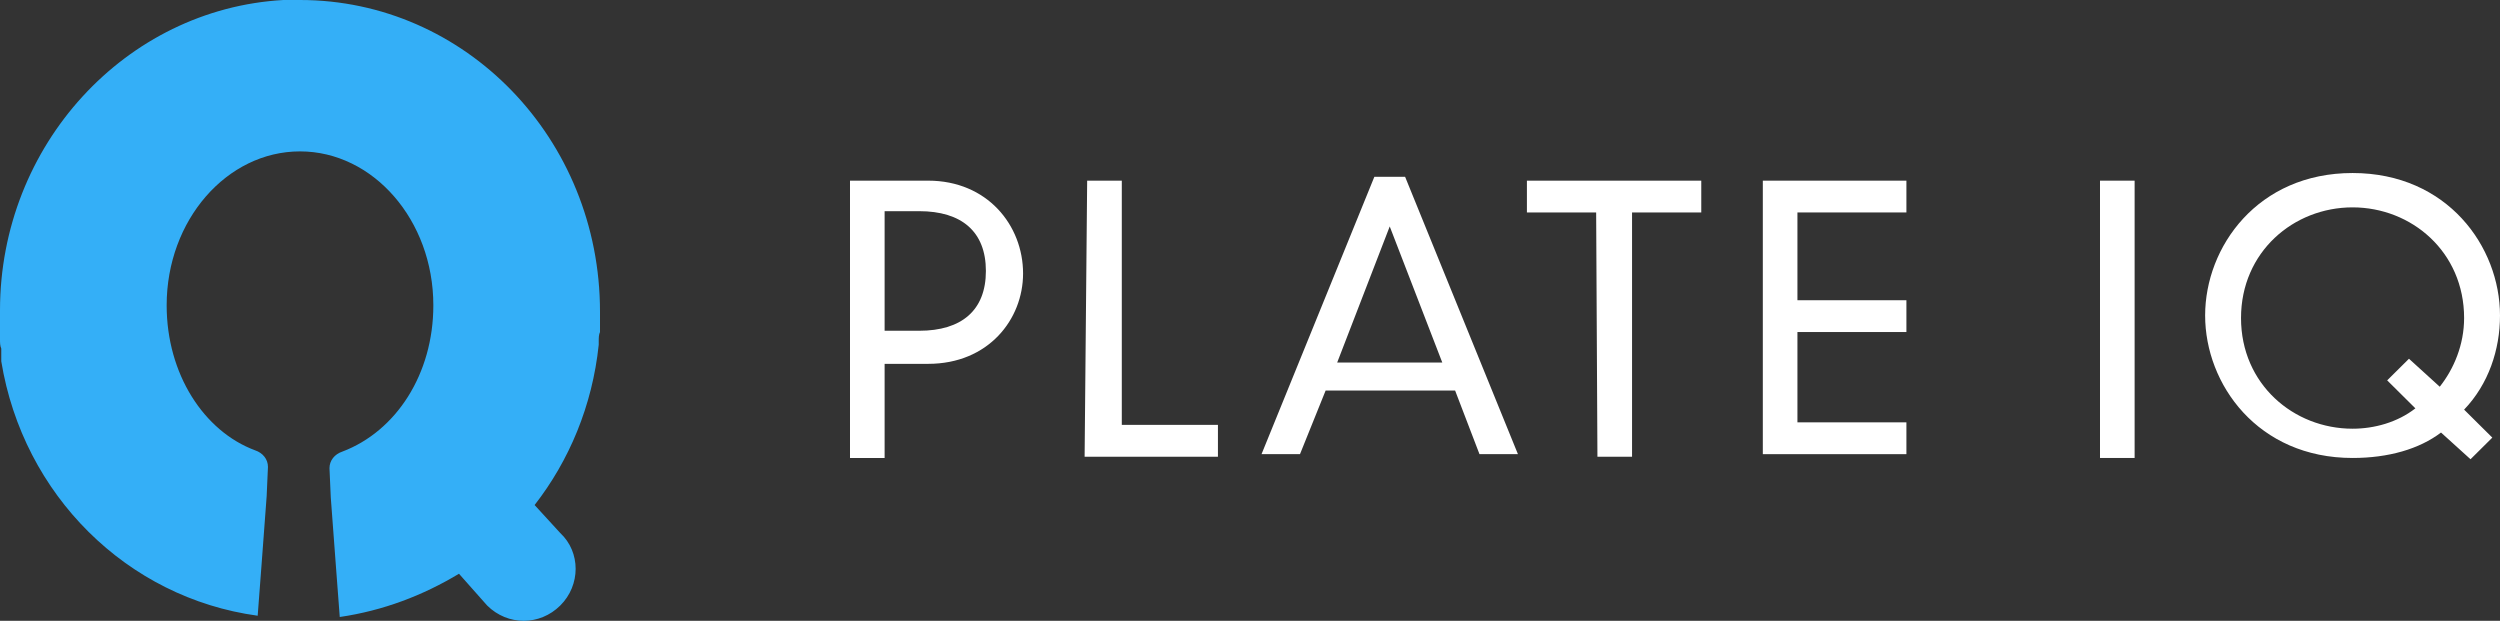
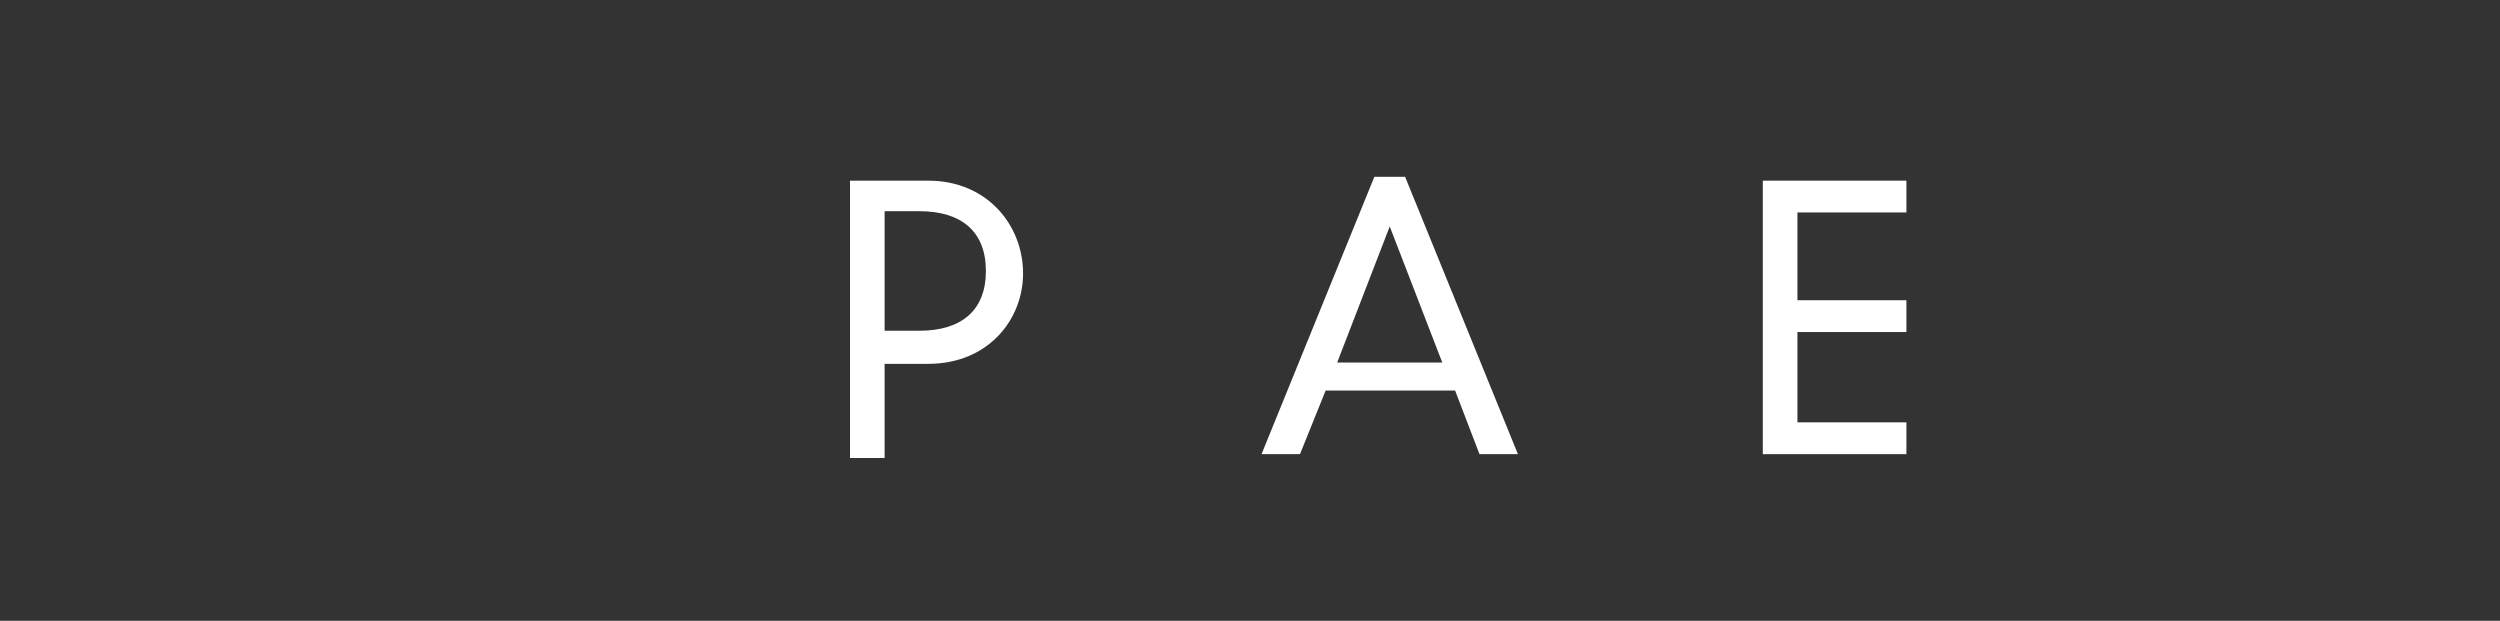
<svg xmlns="http://www.w3.org/2000/svg" width="149" height="37" viewBox="0 0 149 37" fill="none">
  <rect x="0" y="0" width="149" height="37" fill="#333333" stroke="none" />
  <path d="M50.736 10.767H55.321C58.836 10.767 60.975 13.42 60.975 16.301C60.975 19.031 58.912 21.685 55.321 21.685H52.723V27.295H50.66V10.767H50.736ZM54.786 19.713C57.307 19.713 58.759 18.5 58.759 16.15C58.759 13.799 57.307 12.586 54.786 12.586H52.723V19.713H54.786Z" fill="white" />
-   <path d="M64.795 10.767H66.859V25.324H72.589V27.22H64.643L64.795 10.767Z" fill="white" />
  <path d="M86.725 23.277H79.007L77.479 27.068H75.187L81.911 10.539H83.745L90.469 27.068H88.177L86.725 23.277ZM82.828 13.496L79.695 21.609H85.961L82.828 13.496Z" fill="white" />
-   <path d="M95.131 12.662H91.004V10.767H101.396V12.662H97.27V27.22H95.207L95.131 12.662Z" fill="white" />
  <path d="M105.064 10.767H113.622V12.662H107.127V17.894H113.622V19.789H107.127V25.172H113.622V27.068H105.064V10.767Z" fill="white" />
-   <path d="M125.16 10.767H127.223V27.295H125.16V10.767Z" fill="white" />
-   <path d="M145.485 25.779C144.186 26.764 142.352 27.295 140.213 27.295C134.559 27.295 131.426 22.898 131.426 18.803C131.426 14.709 134.559 10.312 140.213 10.312C145.867 10.312 149 14.709 149 18.803C149 20.851 148.312 22.898 146.861 24.414L148.542 26.082L147.243 27.371L145.485 25.779ZM145.409 23.049C146.249 21.988 146.861 20.547 146.861 18.955C146.861 15.012 143.728 12.359 140.213 12.359C136.698 12.359 133.565 15.012 133.565 18.955C133.565 22.898 136.698 25.551 140.213 25.551C141.512 25.551 142.887 25.172 143.957 24.338L142.276 22.67L143.575 21.381L145.409 23.049Z" fill="white" />
-   <path d="M17.88 0C17.574 0 17.192 0 16.887 0C7.488 0.531 0 8.643 0 18.5C0 18.576 0 18.652 0 18.727V18.803C0 18.879 0 18.879 0 18.955V19.031C0 19.107 0 19.107 0 19.182V19.258C0 19.334 0 19.334 0 19.41V19.486V19.561C0 19.637 0 19.637 0 19.713V19.789C0 19.865 0 19.865 0 19.941V20.016C0 20.092 0 20.092 0 20.168V20.244C0 20.395 0 20.623 0.076 20.775C0.076 20.85 0.076 20.926 0.076 20.926C0.076 20.926 0.076 20.926 0.076 21.002C0.076 21.078 0.076 21.078 0.076 21.154C0.076 21.154 0.076 21.154 0.076 21.23C0.076 21.305 0.076 21.381 0.076 21.381C0.076 21.457 0.076 21.533 0.076 21.533C1.375 29.494 7.565 35.635 15.358 36.697L15.588 33.664L15.893 29.57L15.97 27.826C15.97 27.371 15.664 26.992 15.206 26.84C12.149 25.703 9.933 22.291 9.933 18.197C9.933 13.117 13.525 9.023 17.88 9.023C22.235 9.023 25.827 13.117 25.827 18.197C25.827 22.291 23.611 25.703 20.402 26.916C19.943 27.068 19.637 27.447 19.637 27.902L19.714 29.645L20.02 33.74L20.249 36.773C22.847 36.393 25.215 35.484 27.355 34.195L29.036 36.09C30.259 37.303 32.169 37.303 33.391 36.09C34.614 34.877 34.614 32.906 33.391 31.768L31.863 30.1C33.926 27.447 35.302 24.186 35.684 20.547C35.684 20.471 35.684 20.395 35.684 20.32C35.684 20.168 35.684 19.941 35.76 19.789C35.76 19.713 35.76 19.713 35.76 19.637V19.561C35.76 19.486 35.76 19.486 35.76 19.41V19.334V19.258C35.76 19.182 35.76 19.182 35.76 19.107V19.031C35.76 18.955 35.76 18.955 35.76 18.879V18.803C35.76 18.727 35.76 18.652 35.76 18.576C35.76 8.264 27.737 0 17.88 0Z" fill="#34AFF7" />
</svg>